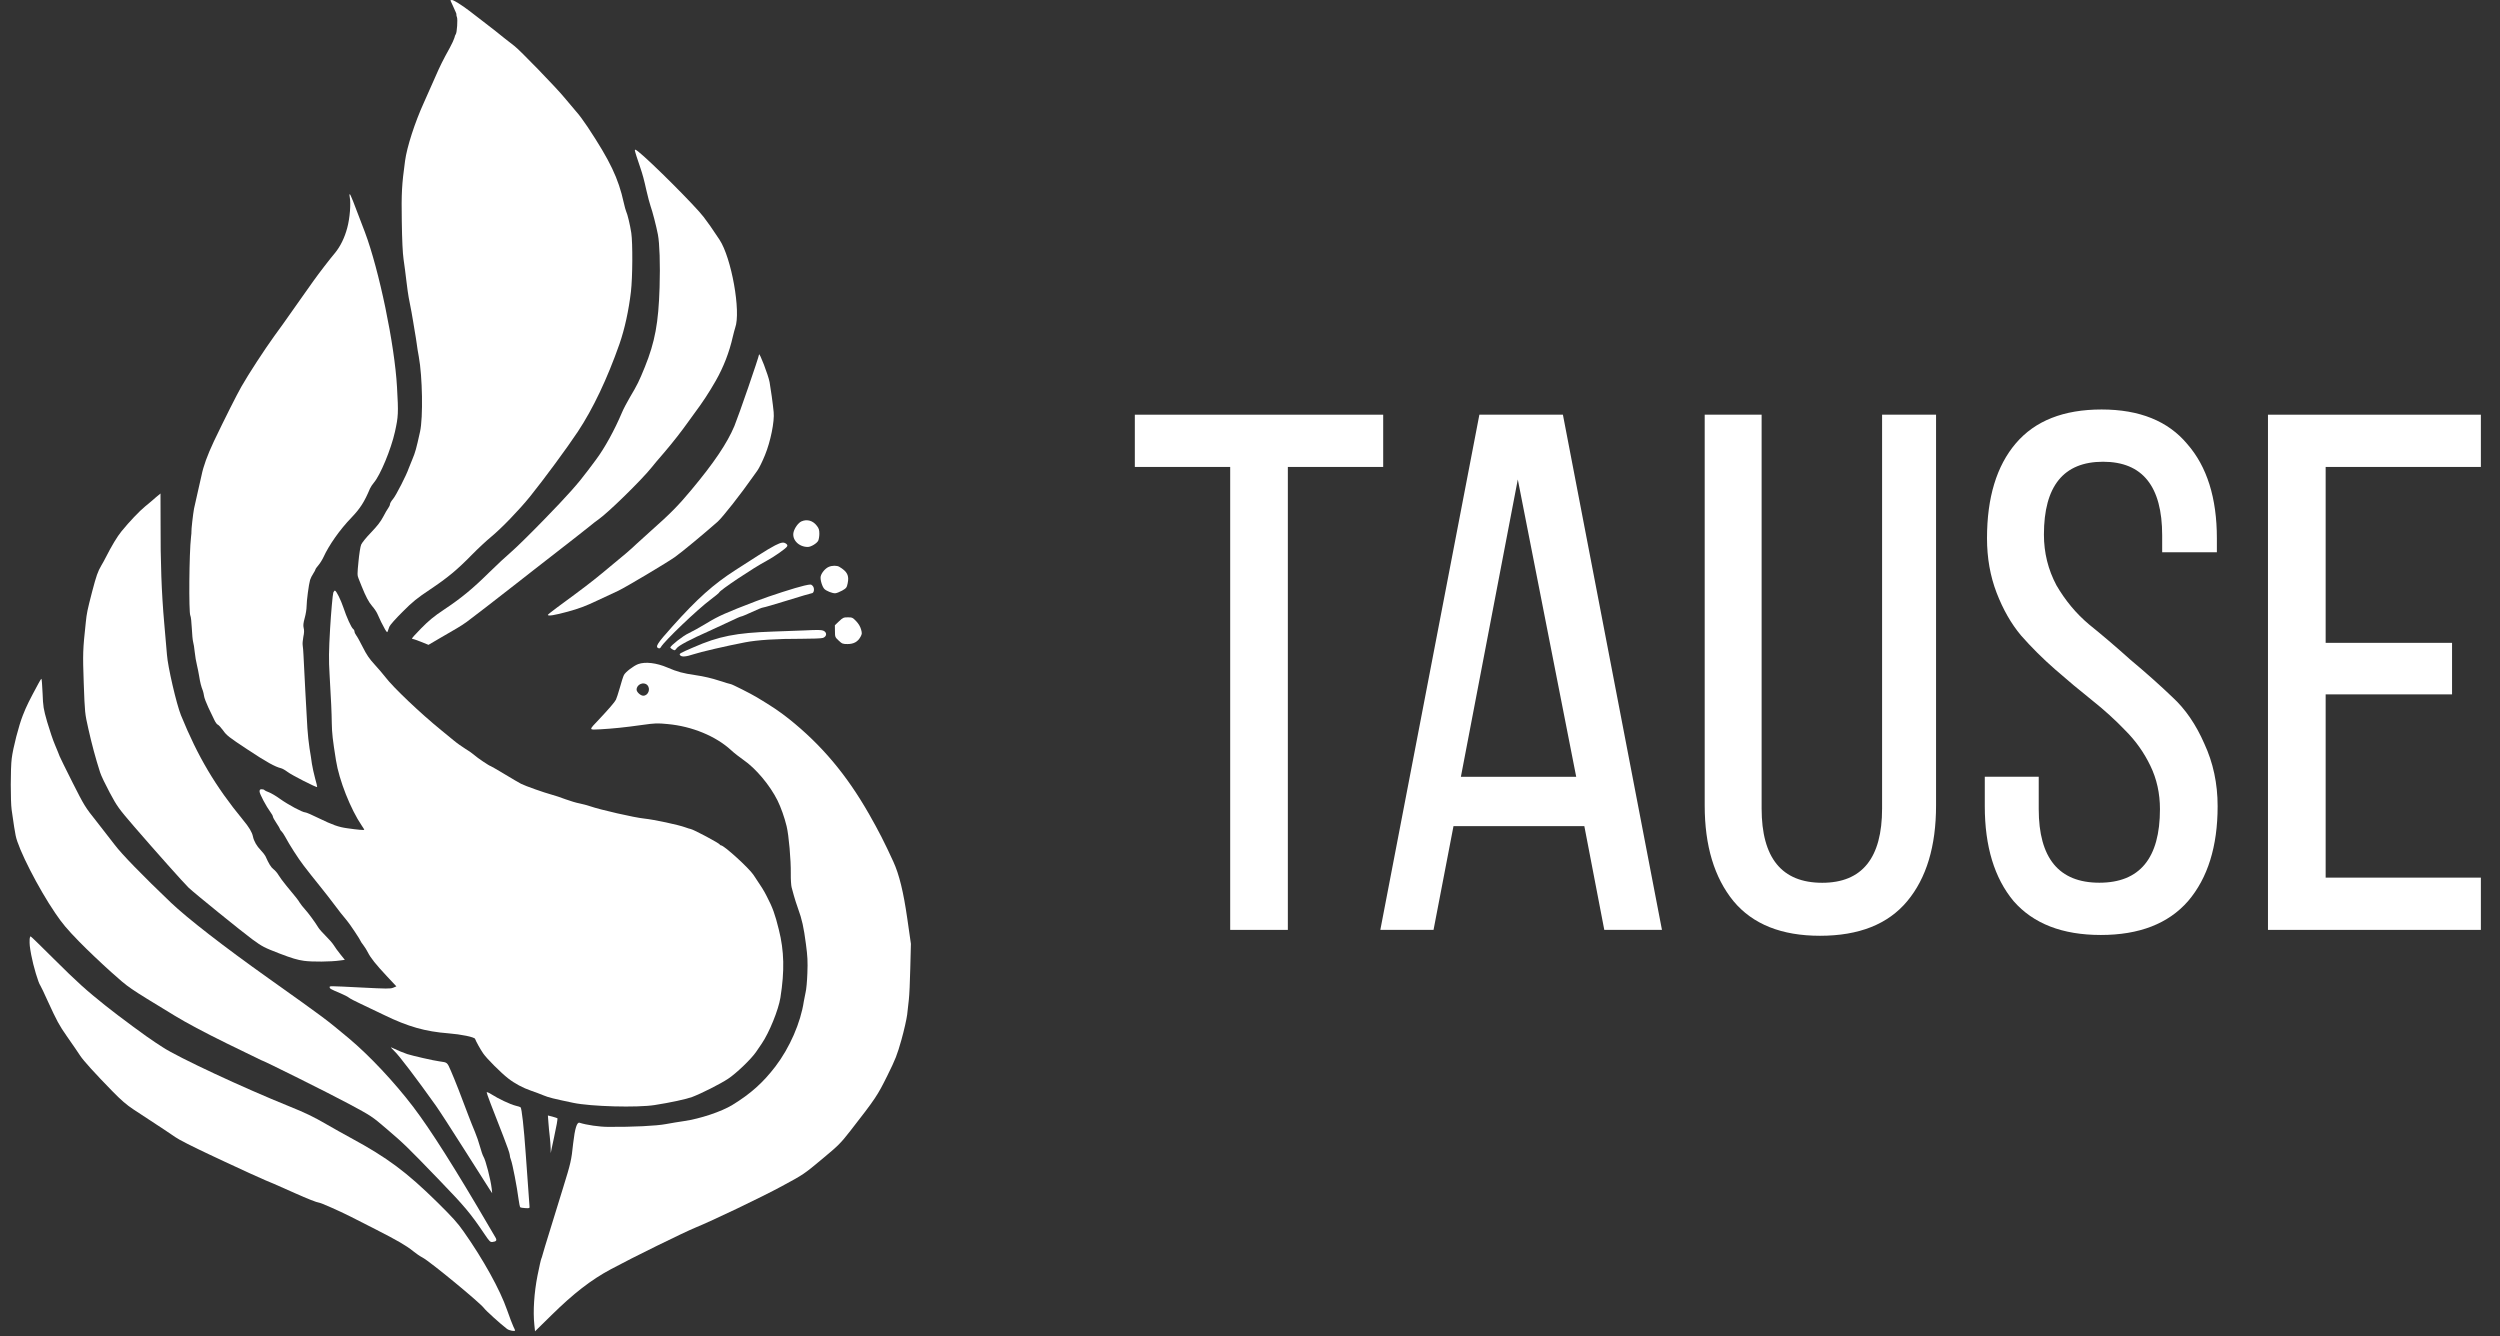
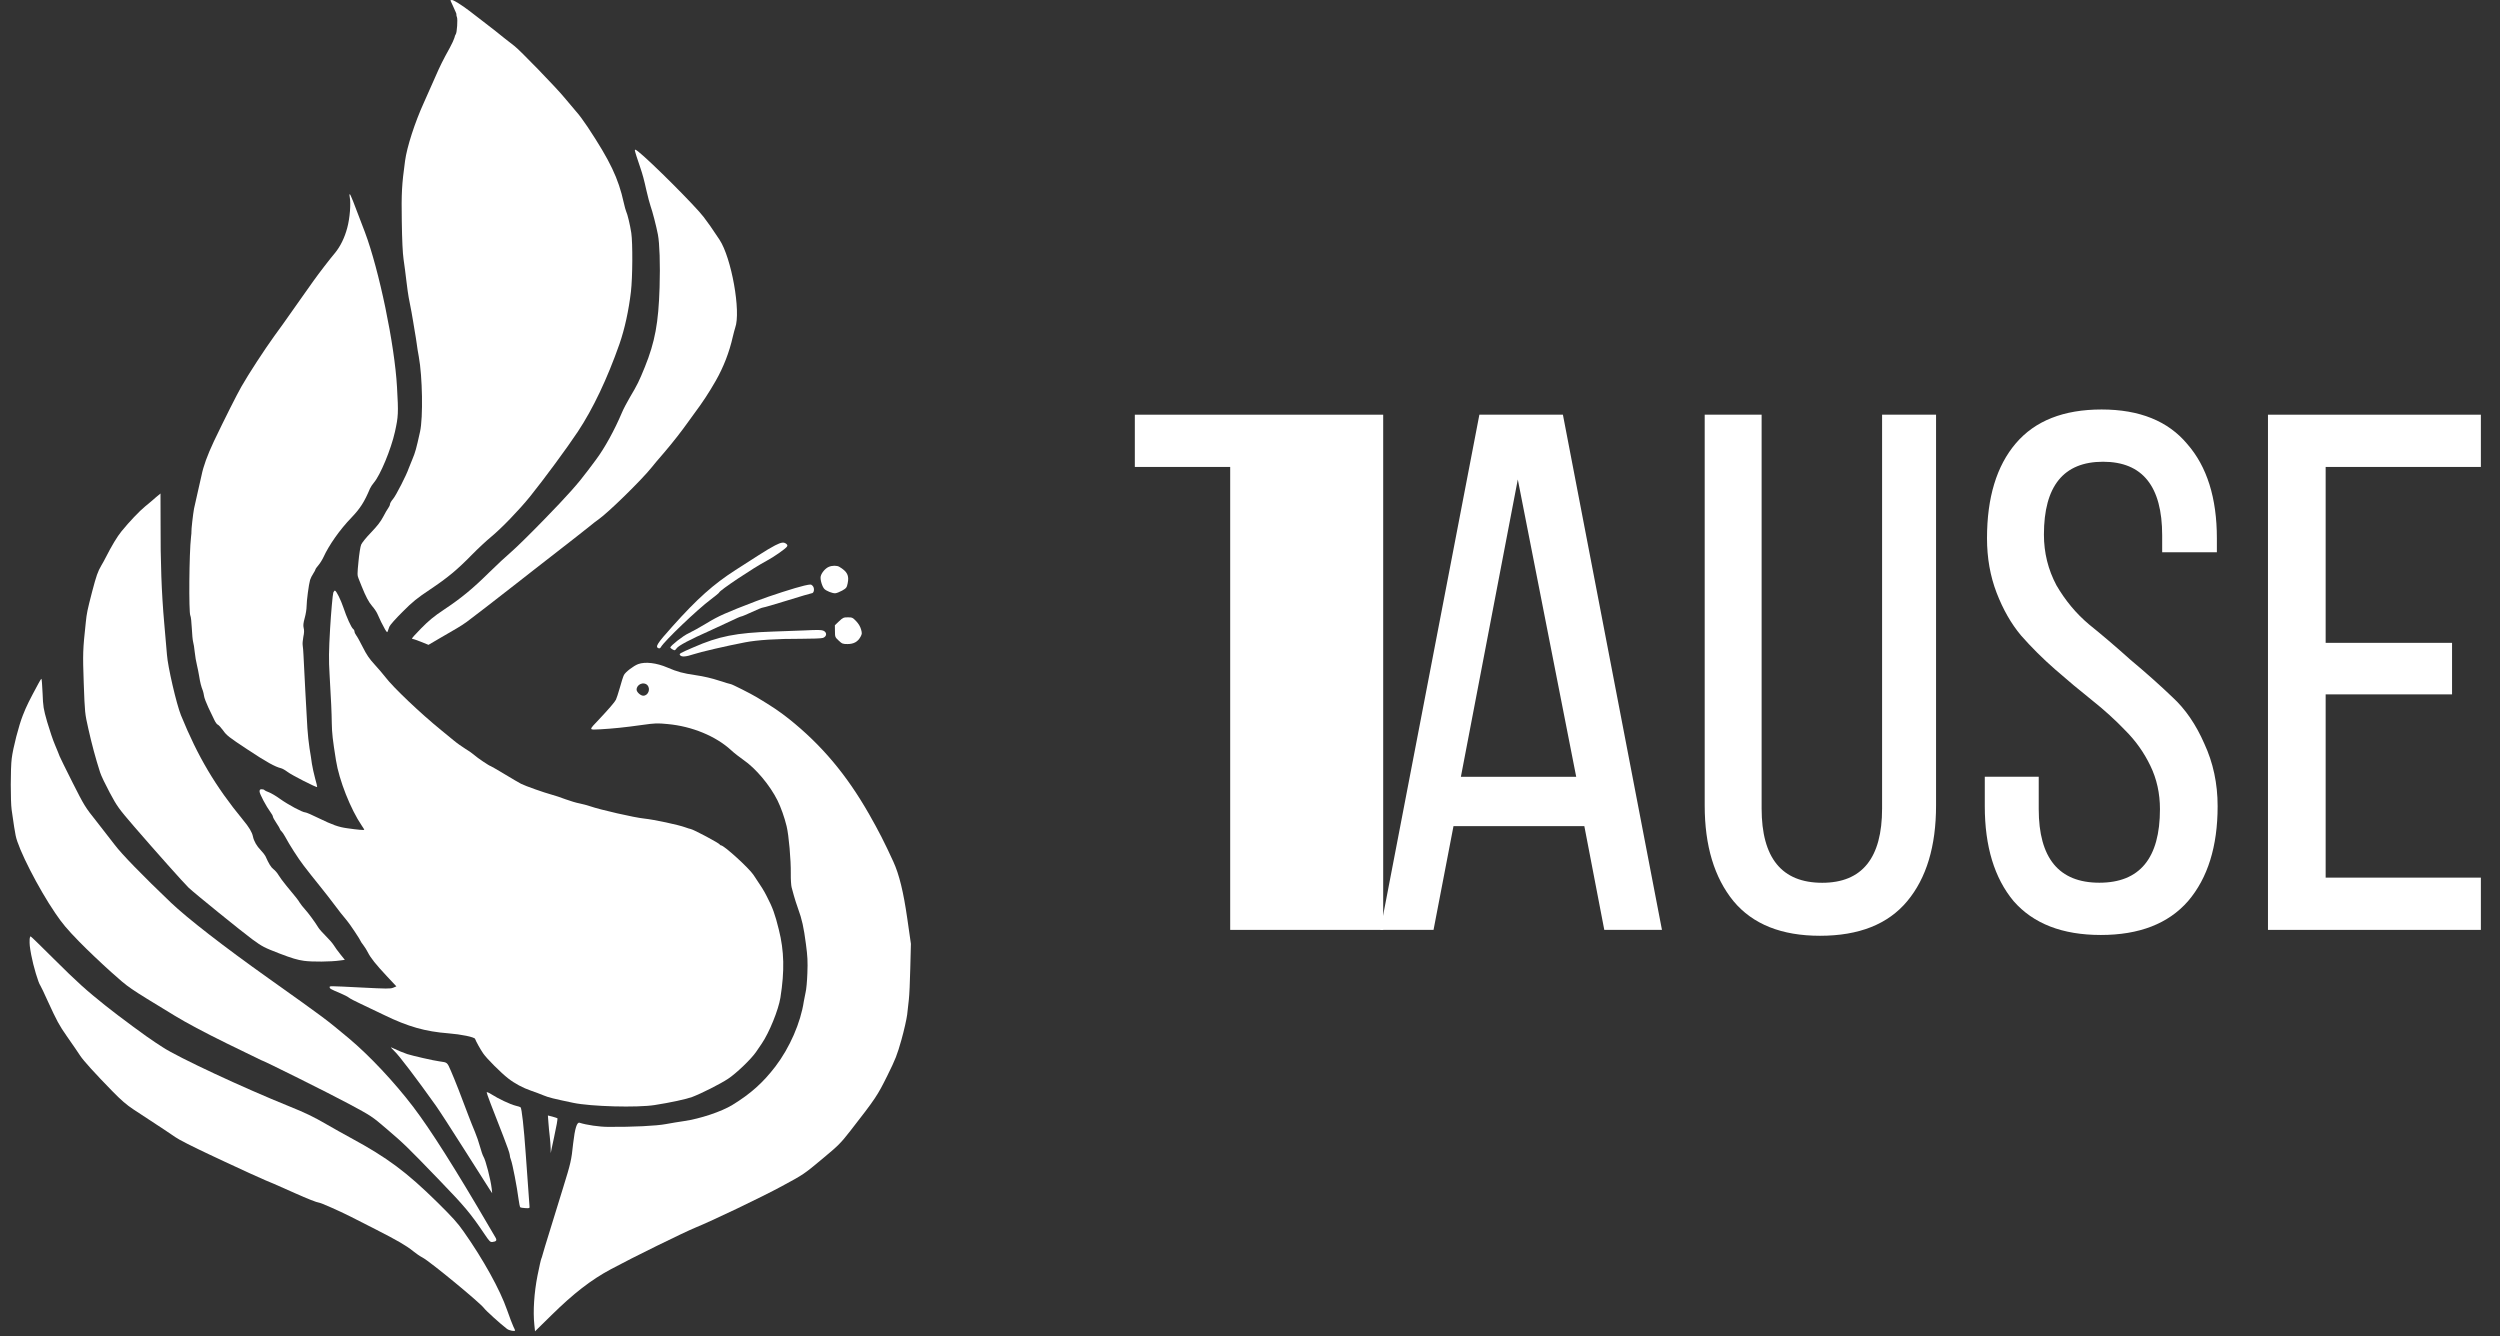
<svg xmlns="http://www.w3.org/2000/svg" width="116" height="62" viewBox="0 0 116 62" fill="none">
  <rect x="0" y="0" width="116" height="62" fill="#333333" stroke="none" />
  <g clip-path="url(#clip0_8020_102)">
    <path d="M20.903 0.029C20.911 0.05 20.96 0.153 21.014 0.269C21.063 0.38 21.125 0.513 21.145 0.562C21.17 0.608 21.183 0.661 21.178 0.686C21.174 0.707 21.183 0.756 21.203 0.798C21.244 0.897 21.203 1.517 21.15 1.583C21.129 1.612 21.096 1.686 21.084 1.757C21.067 1.823 20.973 2.029 20.874 2.211C20.557 2.782 20.417 3.063 20.195 3.575C20.075 3.848 19.841 4.377 19.672 4.753C19.244 5.692 18.882 6.82 18.795 7.461C18.643 8.581 18.622 8.957 18.643 10.271C18.655 11.135 18.684 11.743 18.725 12.028C18.762 12.268 18.82 12.722 18.857 13.041C18.894 13.359 18.943 13.702 18.964 13.805C19.079 14.384 19.133 14.682 19.17 14.921C19.194 15.07 19.232 15.293 19.252 15.417C19.277 15.541 19.31 15.773 19.334 15.934C19.355 16.091 19.396 16.372 19.433 16.554C19.602 17.476 19.635 19.369 19.491 20.026C19.314 20.828 19.273 20.977 19.137 21.303C19.059 21.485 18.98 21.683 18.96 21.741C18.873 22.014 18.379 22.981 18.248 23.138C18.161 23.238 18.095 23.353 18.095 23.395C18.095 23.432 18.062 23.51 18.021 23.564C17.976 23.618 17.873 23.804 17.783 23.973C17.667 24.197 17.511 24.399 17.223 24.701C17 24.928 16.795 25.184 16.758 25.271C16.721 25.354 16.667 25.705 16.634 26.052C16.576 26.627 16.576 26.697 16.638 26.846C16.675 26.937 16.737 27.094 16.778 27.197C16.976 27.689 17.108 27.937 17.268 28.123C17.367 28.235 17.474 28.396 17.507 28.474C17.61 28.718 17.762 29.024 17.865 29.202C17.955 29.347 17.968 29.359 17.992 29.285C18.009 29.239 18.042 29.144 18.067 29.078C18.091 29.008 18.363 28.702 18.676 28.392C19.153 27.912 19.347 27.759 19.952 27.354C20.779 26.8 21.211 26.441 21.903 25.734C22.175 25.457 22.566 25.093 22.767 24.928C23.261 24.523 24.097 23.655 24.591 23.043C25.249 22.225 26.316 20.778 26.814 20.026C27.517 18.964 28.18 17.567 28.744 15.959C28.987 15.26 29.172 14.409 29.275 13.537C29.353 12.875 29.361 11.272 29.292 10.809C29.238 10.449 29.115 9.928 29.053 9.808C29.032 9.767 28.983 9.585 28.942 9.403C28.695 8.275 28.308 7.465 27.266 5.89C27.085 5.617 26.851 5.299 26.744 5.187C26.641 5.072 26.398 4.782 26.204 4.547C25.846 4.104 24.076 2.277 23.862 2.129C23.796 2.083 23.591 1.922 23.401 1.769C23.212 1.612 22.817 1.302 22.52 1.075C22.228 0.851 21.895 0.595 21.784 0.508C21.434 0.24 21.051 0 20.968 0C20.923 0 20.894 0.012 20.903 0.029Z" fill="white" />
    <path d="M29.456 6.973C29.456 7.014 29.58 7.411 29.703 7.758C29.823 8.11 29.884 8.341 29.991 8.825C30.057 9.118 30.148 9.457 30.189 9.573C30.271 9.796 30.448 10.478 30.526 10.879C30.605 11.284 30.638 12.259 30.605 13.33C30.555 14.979 30.391 15.868 29.921 17.029C29.654 17.686 29.576 17.848 29.23 18.43C29.09 18.67 28.921 18.988 28.863 19.133C28.514 19.96 28.044 20.811 27.649 21.336C27.567 21.444 27.41 21.654 27.295 21.808C26.838 22.423 26.353 22.973 25.245 24.11C24.607 24.767 23.92 25.441 23.714 25.614C23.512 25.784 23.047 26.218 22.685 26.573C21.928 27.321 21.401 27.755 20.586 28.297C20.141 28.594 19.902 28.789 19.536 29.161C19.277 29.421 19.087 29.636 19.116 29.636C19.145 29.636 19.326 29.698 19.524 29.776L19.882 29.921L20.417 29.607C20.713 29.433 21.067 29.231 21.199 29.152C21.335 29.074 21.537 28.942 21.652 28.859C21.87 28.702 23.076 27.768 23.858 27.156C23.99 27.053 24.418 26.718 24.809 26.412C26.698 24.945 27.028 24.684 27.316 24.453C27.485 24.312 27.69 24.155 27.769 24.102C28.23 23.779 29.769 22.27 30.226 21.7C30.288 21.617 30.555 21.299 30.819 20.997C31.251 20.489 31.621 20.014 31.947 19.555C32.017 19.46 32.136 19.29 32.214 19.187C32.597 18.674 32.885 18.236 33.21 17.67C33.572 17.034 33.84 16.347 34.005 15.612C34.046 15.446 34.091 15.268 34.112 15.211C34.388 14.463 33.939 11.958 33.383 11.119C32.939 10.453 32.93 10.445 32.65 10.069C32.292 9.589 30.181 7.477 29.613 7.031C29.497 6.94 29.456 6.923 29.456 6.973Z" fill="white" />
    <path d="M16.227 9.143C16.288 9.424 16.235 10.127 16.111 10.577C15.988 11.04 15.786 11.445 15.539 11.743C15.305 12.02 14.802 12.673 14.555 13.02C14.477 13.132 14.255 13.446 14.066 13.71C13.872 13.979 13.596 14.376 13.444 14.591C13.296 14.806 12.975 15.256 12.728 15.591C12.267 16.232 11.542 17.339 11.201 17.939C10.974 18.34 10.443 19.394 9.929 20.468C9.62 21.125 9.435 21.634 9.348 22.072C9.332 22.151 9.258 22.477 9.184 22.795C9.11 23.114 9.027 23.477 9.003 23.601C8.957 23.841 8.871 24.61 8.883 24.664C8.887 24.684 8.879 24.8 8.863 24.924C8.776 25.651 8.756 28.413 8.83 28.557C8.859 28.607 8.887 28.875 8.9 29.152C8.912 29.429 8.941 29.715 8.961 29.785C8.982 29.855 9.019 30.07 9.036 30.26C9.056 30.45 9.101 30.723 9.138 30.86C9.171 31 9.221 31.244 9.245 31.397C9.287 31.666 9.336 31.86 9.414 32.054C9.431 32.099 9.455 32.207 9.468 32.294C9.476 32.376 9.571 32.62 9.669 32.831C9.772 33.038 9.896 33.298 9.945 33.406C9.995 33.513 10.065 33.612 10.106 33.625C10.143 33.637 10.254 33.757 10.353 33.893C10.509 34.117 10.62 34.208 11.481 34.774C12.366 35.361 12.765 35.58 13.041 35.646C13.098 35.658 13.238 35.737 13.345 35.819C13.535 35.964 14.683 36.551 14.716 36.518C14.724 36.51 14.683 36.328 14.621 36.117C14.564 35.906 14.498 35.6 14.473 35.443C14.453 35.282 14.403 34.96 14.362 34.72C14.325 34.48 14.28 34.063 14.263 33.79C14.226 33.211 14.103 30.88 14.082 30.401C14.074 30.219 14.057 30.012 14.045 29.946C14.033 29.876 14.045 29.702 14.074 29.553C14.115 29.372 14.119 29.239 14.09 29.136C14.062 29.02 14.074 28.913 14.14 28.669C14.189 28.495 14.226 28.256 14.226 28.136C14.226 27.879 14.329 27.11 14.387 26.912C14.411 26.834 14.477 26.697 14.535 26.614C14.592 26.528 14.638 26.441 14.638 26.42C14.638 26.4 14.7 26.313 14.778 26.222C14.852 26.135 14.955 25.97 15.008 25.854C15.268 25.288 15.766 24.577 16.309 24.015C16.716 23.589 16.906 23.291 17.165 22.675C17.198 22.601 17.28 22.473 17.346 22.398C17.643 22.055 18.145 20.849 18.326 20.034C18.482 19.328 18.491 19.174 18.421 17.959C18.314 16.004 17.589 12.516 16.93 10.767C16.383 9.317 16.26 9.011 16.231 9.011C16.21 9.011 16.21 9.073 16.227 9.143Z" fill="white" />
-     <path d="M35.219 16.451C35.203 16.595 34.28 19.27 34.075 19.77C33.741 20.563 33.128 21.477 32.078 22.733C31.477 23.457 31.078 23.858 30.218 24.618C30.016 24.796 29.707 25.077 29.538 25.234C29.23 25.527 29.032 25.697 27.937 26.598C27.398 27.04 27.118 27.255 25.846 28.189C25.616 28.359 25.426 28.512 25.422 28.528C25.418 28.599 25.727 28.549 26.349 28.38C26.851 28.243 27.172 28.123 27.686 27.879C28.061 27.706 28.514 27.491 28.695 27.408C29.041 27.243 30.979 26.09 31.329 25.837C31.663 25.598 32.667 24.763 33.301 24.205C33.535 23.994 34.392 22.903 34.943 22.113C34.98 22.055 35.075 21.927 35.149 21.824C35.223 21.721 35.38 21.402 35.495 21.117C35.754 20.489 35.943 19.551 35.898 19.121C35.865 18.761 35.758 18.001 35.709 17.732C35.651 17.414 35.231 16.318 35.219 16.451Z" fill="white" />
    <path d="M7.237 23.072C7.126 23.172 6.903 23.362 6.739 23.494C6.459 23.725 6.006 24.201 5.636 24.655C5.434 24.903 5.191 25.308 4.891 25.895C4.858 25.962 4.771 26.123 4.697 26.247C4.537 26.52 4.471 26.71 4.277 27.445C4.047 28.338 4.026 28.442 3.981 28.875C3.841 30.177 3.837 30.318 3.886 31.711C3.936 33.079 3.936 33.092 4.1 33.819C4.252 34.501 4.438 35.2 4.644 35.836C4.689 35.985 4.895 36.41 5.096 36.787C5.446 37.436 5.5 37.51 6.232 38.361C7.159 39.436 8.566 41.015 8.756 41.193C9.048 41.466 11.225 43.23 11.703 43.582C12.172 43.925 12.254 43.966 12.958 44.239C13.539 44.462 13.802 44.541 14.103 44.582C14.49 44.636 15.35 44.628 15.782 44.566L16 44.537L15.794 44.28C15.679 44.14 15.539 43.946 15.482 43.85C15.42 43.755 15.255 43.565 15.111 43.425C14.971 43.288 14.819 43.115 14.778 43.049C14.617 42.784 14.288 42.338 14.14 42.181C14.057 42.09 13.954 41.958 13.909 41.887C13.835 41.759 13.749 41.652 13.292 41.102C13.152 40.932 12.987 40.713 12.93 40.614C12.872 40.511 12.761 40.383 12.687 40.329C12.571 40.238 12.477 40.085 12.316 39.725C12.291 39.672 12.193 39.548 12.102 39.453C11.913 39.258 11.781 39.031 11.736 38.812C11.695 38.614 11.563 38.39 11.275 38.043C9.991 36.481 9.18 35.108 8.398 33.191C8.188 32.674 7.784 30.926 7.747 30.38C7.731 30.186 7.677 29.524 7.62 28.913C7.496 27.52 7.443 26.048 7.451 24.275C7.451 23.519 7.451 22.899 7.447 22.899C7.443 22.899 7.348 22.977 7.237 23.072Z" fill="white" />
-     <path d="M37.187 24.192C37.047 24.254 36.878 24.482 36.824 24.68C36.73 25.032 37.055 25.379 37.483 25.379C37.627 25.379 37.903 25.213 37.965 25.089C37.993 25.032 38.018 24.887 38.018 24.767C38.018 24.593 37.997 24.519 37.907 24.403C37.722 24.155 37.45 24.077 37.187 24.192Z" fill="white" />
    <path d="M35.96 25.308C35.812 25.383 35.47 25.585 35.198 25.763C34.927 25.937 34.445 26.247 34.128 26.449C33.103 27.11 32.362 27.768 31.197 29.07C30.485 29.863 30.391 30.016 30.555 30.078C30.601 30.095 30.638 30.078 30.666 30.024C30.823 29.748 32.354 28.28 32.988 27.809C33.194 27.652 33.367 27.512 33.367 27.495C33.367 27.408 34.984 26.329 35.569 26.023C35.902 25.846 36.454 25.461 36.516 25.362C36.548 25.308 36.536 25.275 36.478 25.23C36.359 25.143 36.256 25.16 35.96 25.308Z" fill="white" />
    <path d="M38.45 26.305C38.29 26.375 38.117 26.581 38.08 26.743C38.047 26.892 38.154 27.239 38.257 27.334C38.36 27.429 38.615 27.528 38.747 27.528C38.808 27.528 38.956 27.47 39.076 27.404C39.269 27.292 39.29 27.268 39.331 27.069C39.409 26.706 39.315 26.52 38.944 26.3C38.837 26.234 38.607 26.234 38.45 26.305Z" fill="white" />
    <path d="M37.318 27.172C36.931 27.259 35.721 27.648 35.096 27.888C33.675 28.433 33.338 28.582 32.79 28.917C32.482 29.103 32.103 29.314 31.951 29.384C31.7 29.495 31.103 29.967 31.103 30.045C31.103 30.062 31.152 30.103 31.21 30.136C31.308 30.19 31.321 30.186 31.399 30.078C31.49 29.954 32.017 29.673 32.893 29.285C33.19 29.152 33.634 28.946 33.885 28.826C34.136 28.702 34.367 28.603 34.396 28.603C34.425 28.603 34.651 28.508 34.894 28.396C35.137 28.28 35.367 28.189 35.404 28.189C35.445 28.189 35.952 28.041 36.54 27.859C37.125 27.677 37.631 27.528 37.66 27.528C37.779 27.528 37.808 27.284 37.705 27.181C37.631 27.106 37.623 27.106 37.318 27.172Z" fill="white" />
    <path d="M15.465 27.495C15.436 27.582 15.362 28.408 15.317 29.161C15.255 30.235 15.251 30.611 15.292 31.289C15.366 32.571 15.387 33.025 15.395 33.563C15.403 34.026 15.436 34.319 15.589 35.278C15.733 36.2 16.268 37.547 16.782 38.304C16.848 38.399 16.902 38.486 16.902 38.498C16.902 38.527 16.609 38.502 16.12 38.432C15.712 38.378 15.428 38.275 14.782 37.961C14.49 37.816 14.214 37.696 14.168 37.696C14.037 37.696 13.366 37.336 12.987 37.064C12.798 36.927 12.563 36.791 12.469 36.758C12.37 36.725 12.283 36.679 12.267 36.658C12.254 36.638 12.201 36.621 12.143 36.621C12.065 36.621 12.044 36.642 12.044 36.729C12.044 36.836 12.353 37.419 12.555 37.692C12.617 37.77 12.662 37.861 12.662 37.89C12.662 37.923 12.736 38.06 12.827 38.192C12.917 38.324 12.991 38.452 12.991 38.473C12.991 38.494 13.02 38.535 13.057 38.568C13.09 38.597 13.168 38.705 13.222 38.808C13.428 39.196 13.843 39.841 14.082 40.151C14.218 40.325 14.374 40.532 14.432 40.602C14.49 40.676 14.691 40.932 14.885 41.168C15.074 41.404 15.338 41.738 15.465 41.912C15.708 42.239 15.922 42.511 16.099 42.718C16.218 42.85 16.737 43.636 16.737 43.673C16.737 43.685 16.791 43.768 16.856 43.85C16.918 43.933 17.017 44.082 17.066 44.185C17.198 44.45 17.441 44.752 17.951 45.297L18.392 45.768L18.244 45.83C18.112 45.884 17.931 45.88 16.786 45.822C15.222 45.744 15.296 45.744 15.296 45.81C15.296 45.872 15.358 45.905 15.811 46.095C15.967 46.161 16.136 46.248 16.181 46.285C16.227 46.326 16.478 46.459 16.737 46.578C16.996 46.703 17.49 46.934 17.828 47.099C18.935 47.637 19.734 47.864 20.812 47.947C21.388 47.992 22.014 48.12 22.043 48.203C22.08 48.31 22.294 48.699 22.422 48.881C22.582 49.116 23.241 49.774 23.574 50.034C23.879 50.274 24.266 50.48 24.64 50.608C24.809 50.666 25.068 50.761 25.216 50.824C25.468 50.927 25.649 50.972 26.595 51.171C27.415 51.344 29.567 51.402 30.378 51.274C31.103 51.162 31.856 50.997 32.111 50.902C32.539 50.741 33.416 50.298 33.778 50.059C34.153 49.815 34.869 49.129 35.087 48.802C35.161 48.695 35.277 48.525 35.346 48.422C35.692 47.914 36.12 46.86 36.211 46.293C36.408 45.049 36.388 44.127 36.137 43.131C35.96 42.412 35.853 42.119 35.577 41.586C35.441 41.317 35.346 41.164 34.964 40.598C34.75 40.275 33.593 39.225 33.457 39.225C33.432 39.225 33.408 39.209 33.4 39.188C33.379 39.126 32.185 38.49 32.045 38.465C32.012 38.461 31.905 38.428 31.802 38.39C31.477 38.27 30.358 38.031 29.888 37.981C29.44 37.936 27.847 37.572 27.386 37.411C27.254 37.365 27.032 37.307 26.892 37.279C26.752 37.254 26.46 37.167 26.245 37.088C26.032 37.006 25.735 36.907 25.587 36.869C25.249 36.778 24.381 36.472 24.179 36.369C24.097 36.328 23.751 36.125 23.41 35.919C23.072 35.716 22.78 35.547 22.767 35.547C22.718 35.547 22.15 35.166 22.006 35.034C21.928 34.964 21.742 34.832 21.594 34.745C21.446 34.654 21.199 34.48 21.047 34.352C20.894 34.224 20.639 34.017 20.487 33.893C19.528 33.116 18.235 31.889 17.877 31.413C17.783 31.289 17.56 31.029 17.383 30.835C17.136 30.566 17.009 30.38 16.836 30.033C16.712 29.789 16.576 29.537 16.531 29.483C16.486 29.425 16.449 29.343 16.449 29.305C16.449 29.264 16.42 29.206 16.379 29.177C16.293 29.103 16.083 28.64 15.938 28.202C15.815 27.834 15.601 27.404 15.539 27.404C15.519 27.404 15.486 27.445 15.465 27.495Z" fill="white" />
    <path d="M38.932 28.826L38.738 29.012L38.742 29.289C38.742 29.558 38.751 29.57 38.915 29.723C39.072 29.872 39.105 29.884 39.327 29.884C39.615 29.884 39.804 29.776 39.928 29.549C40.002 29.413 40.002 29.384 39.953 29.202C39.916 29.074 39.837 28.938 39.726 28.822C39.566 28.656 39.541 28.644 39.339 28.644C39.142 28.644 39.109 28.66 38.932 28.826Z" fill="white" />
    <path d="M37.318 29.252C37.17 29.26 36.516 29.28 35.857 29.305C34.153 29.363 33.35 29.52 32.173 30.037C31.523 30.318 31.498 30.334 31.56 30.405C31.63 30.492 31.831 30.475 32.177 30.359C32.477 30.256 33.721 29.967 34.569 29.805C35.141 29.694 36.05 29.636 37.174 29.64C37.676 29.64 38.129 29.624 38.187 29.599C38.376 29.529 38.38 29.334 38.195 29.26C38.1 29.223 37.923 29.223 37.318 29.252Z" fill="white" />
    <path d="M29.613 30.814C29.399 30.892 29.016 31.186 28.95 31.322C28.917 31.384 28.831 31.649 28.761 31.909C28.686 32.17 28.604 32.422 28.579 32.467C28.522 32.583 28.221 32.926 27.81 33.364C27.303 33.898 27.299 33.868 27.855 33.84C28.448 33.806 28.975 33.753 29.802 33.637C30.395 33.554 30.502 33.55 30.975 33.596C32.107 33.699 33.21 34.154 33.922 34.807C34.058 34.935 34.313 35.133 34.486 35.253C35.071 35.654 35.721 36.431 36.075 37.138C36.236 37.465 36.4 37.928 36.499 38.337C36.602 38.758 36.701 39.907 36.693 40.536C36.688 40.804 36.709 41.09 36.73 41.168C36.754 41.246 36.804 41.424 36.837 41.561C36.874 41.697 36.96 41.966 37.03 42.16C37.211 42.652 37.294 43.028 37.396 43.813C37.471 44.376 37.483 44.611 37.462 45.157C37.45 45.52 37.413 45.921 37.38 46.045C37.351 46.169 37.314 46.355 37.298 46.459C37.15 47.455 36.643 48.612 35.98 49.484C35.404 50.236 34.832 50.749 33.988 51.266C33.478 51.58 32.486 51.91 31.741 52.018C31.514 52.051 31.131 52.113 30.893 52.158C30.456 52.241 29.361 52.295 28.226 52.287C27.814 52.287 27.217 52.2 26.892 52.096C26.768 52.055 26.674 52.365 26.595 53.051C26.513 53.845 26.48 53.973 26.126 55.118C25.962 55.639 25.727 56.404 25.603 56.813C25.476 57.222 25.336 57.676 25.291 57.825C25.245 57.974 25.196 58.152 25.175 58.222C25.159 58.297 25.13 58.375 25.118 58.4C25.101 58.425 25.023 58.776 24.941 59.181C24.784 59.975 24.727 60.847 24.793 61.463L24.825 61.773L25.587 61.025C26.616 60.012 27.427 59.384 28.345 58.892C29.333 58.358 31.749 57.172 32.276 56.957C33.05 56.643 35.355 55.54 36.269 55.044C37.289 54.494 37.306 54.481 38.133 53.791C38.919 53.138 39.002 53.051 39.455 52.473C40.628 50.968 40.714 50.836 41.171 49.914C41.558 49.133 41.624 48.959 41.825 48.252C41.953 47.794 42.064 47.298 42.093 47.075C42.114 46.86 42.151 46.545 42.171 46.376C42.192 46.206 42.225 45.553 42.237 44.929L42.266 43.793L42.097 42.615C41.92 41.383 41.723 40.577 41.455 39.99C41.043 39.089 40.772 38.56 40.327 37.779C39.278 35.939 38.117 34.563 36.606 33.356C36.145 32.992 35.828 32.782 35.12 32.356C34.84 32.186 33.959 31.744 33.91 31.744C33.885 31.744 33.638 31.67 33.358 31.579C33.046 31.475 32.642 31.38 32.296 31.331C31.675 31.24 31.436 31.174 30.971 30.975C30.461 30.756 29.938 30.694 29.613 30.814ZM30.032 31.785C30.201 31.955 30.082 32.281 29.847 32.281C29.724 32.281 29.538 32.112 29.538 32C29.538 31.756 29.864 31.616 30.032 31.785Z" fill="white" />
    <path d="M1.783 31.715C1.351 32.517 1.239 32.736 1.058 33.195C0.873 33.662 0.605 34.695 0.544 35.195C0.486 35.625 0.486 37.192 0.54 37.572C0.647 38.316 0.68 38.543 0.725 38.762C0.84 39.382 1.779 41.218 2.565 42.371C2.89 42.85 3.104 43.106 3.668 43.685C4.051 44.078 4.726 44.718 5.166 45.111C6.014 45.864 5.874 45.768 8.093 47.12C8.657 47.463 9.455 47.889 10.513 48.41C11.382 48.835 12.102 49.187 12.11 49.187C12.18 49.187 15.321 50.753 16.181 51.216C17.235 51.782 17.26 51.799 17.931 52.373C18.75 53.072 18.89 53.208 20.401 54.775C21.565 55.982 21.833 56.3 22.479 57.259C22.714 57.606 22.743 57.639 22.854 57.627C23.031 57.606 23.068 57.553 22.99 57.42C22.953 57.358 22.829 57.152 22.718 56.957C21.117 54.213 19.977 52.415 19.178 51.365C18.301 50.212 17.136 48.972 16.177 48.17C15.082 47.261 15.169 47.322 12.456 45.392C10.39 43.925 8.69 42.606 7.928 41.879C6.615 40.627 5.636 39.618 5.327 39.205C5.154 38.977 4.771 38.486 4.475 38.109C3.948 37.448 3.915 37.394 3.367 36.311C3.059 35.696 2.787 35.15 2.767 35.092C2.75 35.034 2.651 34.803 2.557 34.575C2.458 34.348 2.297 33.864 2.19 33.501C2.013 32.877 2.001 32.802 1.976 32.166C1.96 31.798 1.935 31.496 1.923 31.496C1.91 31.496 1.844 31.595 1.783 31.715Z" fill="white" />
    <path d="M1.375 43.594C1.367 43.826 1.379 43.921 1.449 44.309C1.544 44.822 1.783 45.62 1.873 45.731C1.894 45.756 2.05 46.083 2.219 46.459C2.643 47.38 2.738 47.562 3.108 48.091C3.281 48.339 3.454 48.592 3.495 48.649C3.536 48.707 3.635 48.856 3.717 48.98C3.882 49.228 4.392 49.79 5.22 50.638C5.623 51.051 5.874 51.266 6.179 51.468C7.566 52.378 8.006 52.667 8.134 52.762C8.262 52.861 8.97 53.221 9.739 53.58C9.908 53.659 10.217 53.804 10.419 53.899C10.966 54.159 12.3 54.767 12.32 54.767C12.341 54.767 12.901 55.011 13.712 55.374C14.234 55.61 14.72 55.8 14.79 55.8C14.868 55.8 15.749 56.188 16.264 56.449C16.47 56.552 17.005 56.829 17.457 57.056C18.416 57.544 18.873 57.809 19.174 58.057C19.293 58.156 19.491 58.292 19.618 58.358C19.972 58.549 22.269 60.442 22.459 60.698C22.549 60.822 23.208 61.417 23.525 61.661C23.628 61.74 23.899 61.789 23.899 61.731C23.899 61.719 23.866 61.64 23.821 61.554C23.78 61.471 23.648 61.124 23.529 60.785C23.204 59.846 22.417 58.425 21.512 57.143C21.236 56.746 20.989 56.474 20.294 55.788C18.865 54.382 17.972 53.717 16.284 52.803C15.955 52.626 15.449 52.34 15.156 52.171C14.559 51.824 14.168 51.634 13.407 51.328C11.295 50.476 8.262 49.063 7.55 48.592C7.443 48.521 7.294 48.426 7.22 48.377C6.87 48.157 5.52 47.161 4.915 46.678C3.973 45.925 3.602 45.591 2.462 44.458C1.91 43.908 1.445 43.454 1.425 43.45C1.4 43.441 1.379 43.508 1.375 43.594Z" fill="white" />
    <path d="M18.309 48.782C18.511 48.968 19.33 50.046 20.219 51.295C20.359 51.489 20.948 52.398 21.532 53.32C22.113 54.242 22.648 55.077 22.714 55.18L22.837 55.366L22.813 55.139C22.767 54.73 22.533 53.824 22.434 53.671C22.401 53.618 22.327 53.411 22.273 53.208C22.22 53.01 22.113 52.696 22.035 52.514C21.956 52.332 21.825 51.997 21.738 51.77C21.454 51.001 21.092 50.075 20.923 49.691C20.746 49.286 20.763 49.298 20.401 49.249C20.133 49.216 19.141 48.988 18.898 48.91C18.721 48.852 18.453 48.74 18.157 48.6C18.112 48.579 18.182 48.662 18.309 48.782Z" fill="white" />
    <path d="M22.582 50.687C22.582 50.737 22.829 51.394 23.348 52.708C23.517 53.134 23.652 53.527 23.652 53.58C23.652 53.638 23.677 53.746 23.71 53.824C23.776 53.981 23.994 55.102 24.06 55.635C24.084 55.825 24.122 55.998 24.138 56.015C24.154 56.032 24.262 56.052 24.373 56.056C24.558 56.069 24.578 56.06 24.57 55.986C24.562 55.899 24.525 55.387 24.393 53.527C24.307 52.303 24.208 51.419 24.154 51.377C24.138 51.365 24.035 51.328 23.92 51.303C23.673 51.241 23.13 50.985 22.813 50.782C22.685 50.7 22.582 50.658 22.582 50.687Z" fill="white" />
    <path d="M25.447 52.092C25.459 52.278 25.488 52.568 25.509 52.733C25.529 52.898 25.546 53.142 25.55 53.27L25.554 53.506L25.591 53.32C25.612 53.217 25.665 52.977 25.706 52.783C25.822 52.258 25.883 51.906 25.863 51.886C25.85 51.877 25.747 51.844 25.632 51.811L25.422 51.758L25.447 52.092Z" fill="white" />
  </g>
  <path d="M107.91 29.828H113.775V32.219H107.91V40.722H115.112V43.147H105.234V19.242H115.112V21.666H107.91V29.828Z" fill="white" />
  <path d="M93.534 20.571C94.426 19.524 95.752 19 97.513 19C99.273 19 100.6 19.535 101.491 20.605C102.406 21.652 102.863 23.109 102.863 24.976V25.625H100.325V24.84C100.325 22.563 99.411 21.425 97.582 21.425C95.752 21.425 94.838 22.552 94.838 24.805C94.838 25.648 95.032 26.433 95.421 27.162C95.832 27.867 96.335 28.471 96.93 28.972C97.524 29.45 98.165 29.996 98.85 30.611C99.559 31.203 100.211 31.783 100.805 32.352C101.4 32.899 101.892 33.616 102.28 34.504C102.692 35.392 102.898 36.359 102.898 37.407C102.898 39.274 102.44 40.742 101.526 41.812C100.611 42.859 99.262 43.383 97.479 43.383C95.695 43.383 94.346 42.859 93.431 41.812C92.54 40.742 92.094 39.274 92.094 37.407V36.041H94.597V37.543C94.597 39.82 95.535 40.958 97.41 40.958C99.285 40.958 100.222 39.82 100.222 37.543C100.222 36.815 100.074 36.143 99.776 35.529C99.479 34.914 99.091 34.367 98.61 33.889C98.153 33.411 97.639 32.944 97.067 32.489C96.495 32.034 95.924 31.556 95.352 31.055C94.78 30.554 94.254 30.03 93.774 29.484C93.317 28.938 92.94 28.277 92.642 27.503C92.345 26.729 92.197 25.887 92.197 24.976C92.197 23.087 92.642 21.618 93.534 20.571Z" fill="white" />
  <path d="M81.739 19.242V37.512C81.739 39.811 82.676 40.961 84.551 40.961C86.403 40.961 87.329 39.811 87.329 37.512V19.242H89.833V37.375C89.833 39.265 89.387 40.745 88.495 41.815C87.604 42.885 86.254 43.42 84.448 43.42C82.665 43.42 81.327 42.885 80.435 41.815C79.543 40.722 79.098 39.242 79.098 37.375V19.242H81.739Z" fill="white" />
  <path d="M73.513 38.332H67.442L66.516 43.147H64.047L68.643 19.242H72.519L77.115 43.147H74.439L73.513 38.332ZM70.426 22.247L67.785 36.044H73.136L70.426 22.247Z" fill="white" />
-   <path d="M59.756 43.147H57.081V21.666H52.656V19.242H64.18V21.666H59.756V43.147Z" fill="white" />
+   <path d="M59.756 43.147H57.081V21.666H52.656V19.242H64.18V21.666V43.147Z" fill="white" />
  <defs>
    <clipPath id="clip0_8020_102">
      <rect width="43" height="62" fill="white" />
    </clipPath>
  </defs>
</svg>